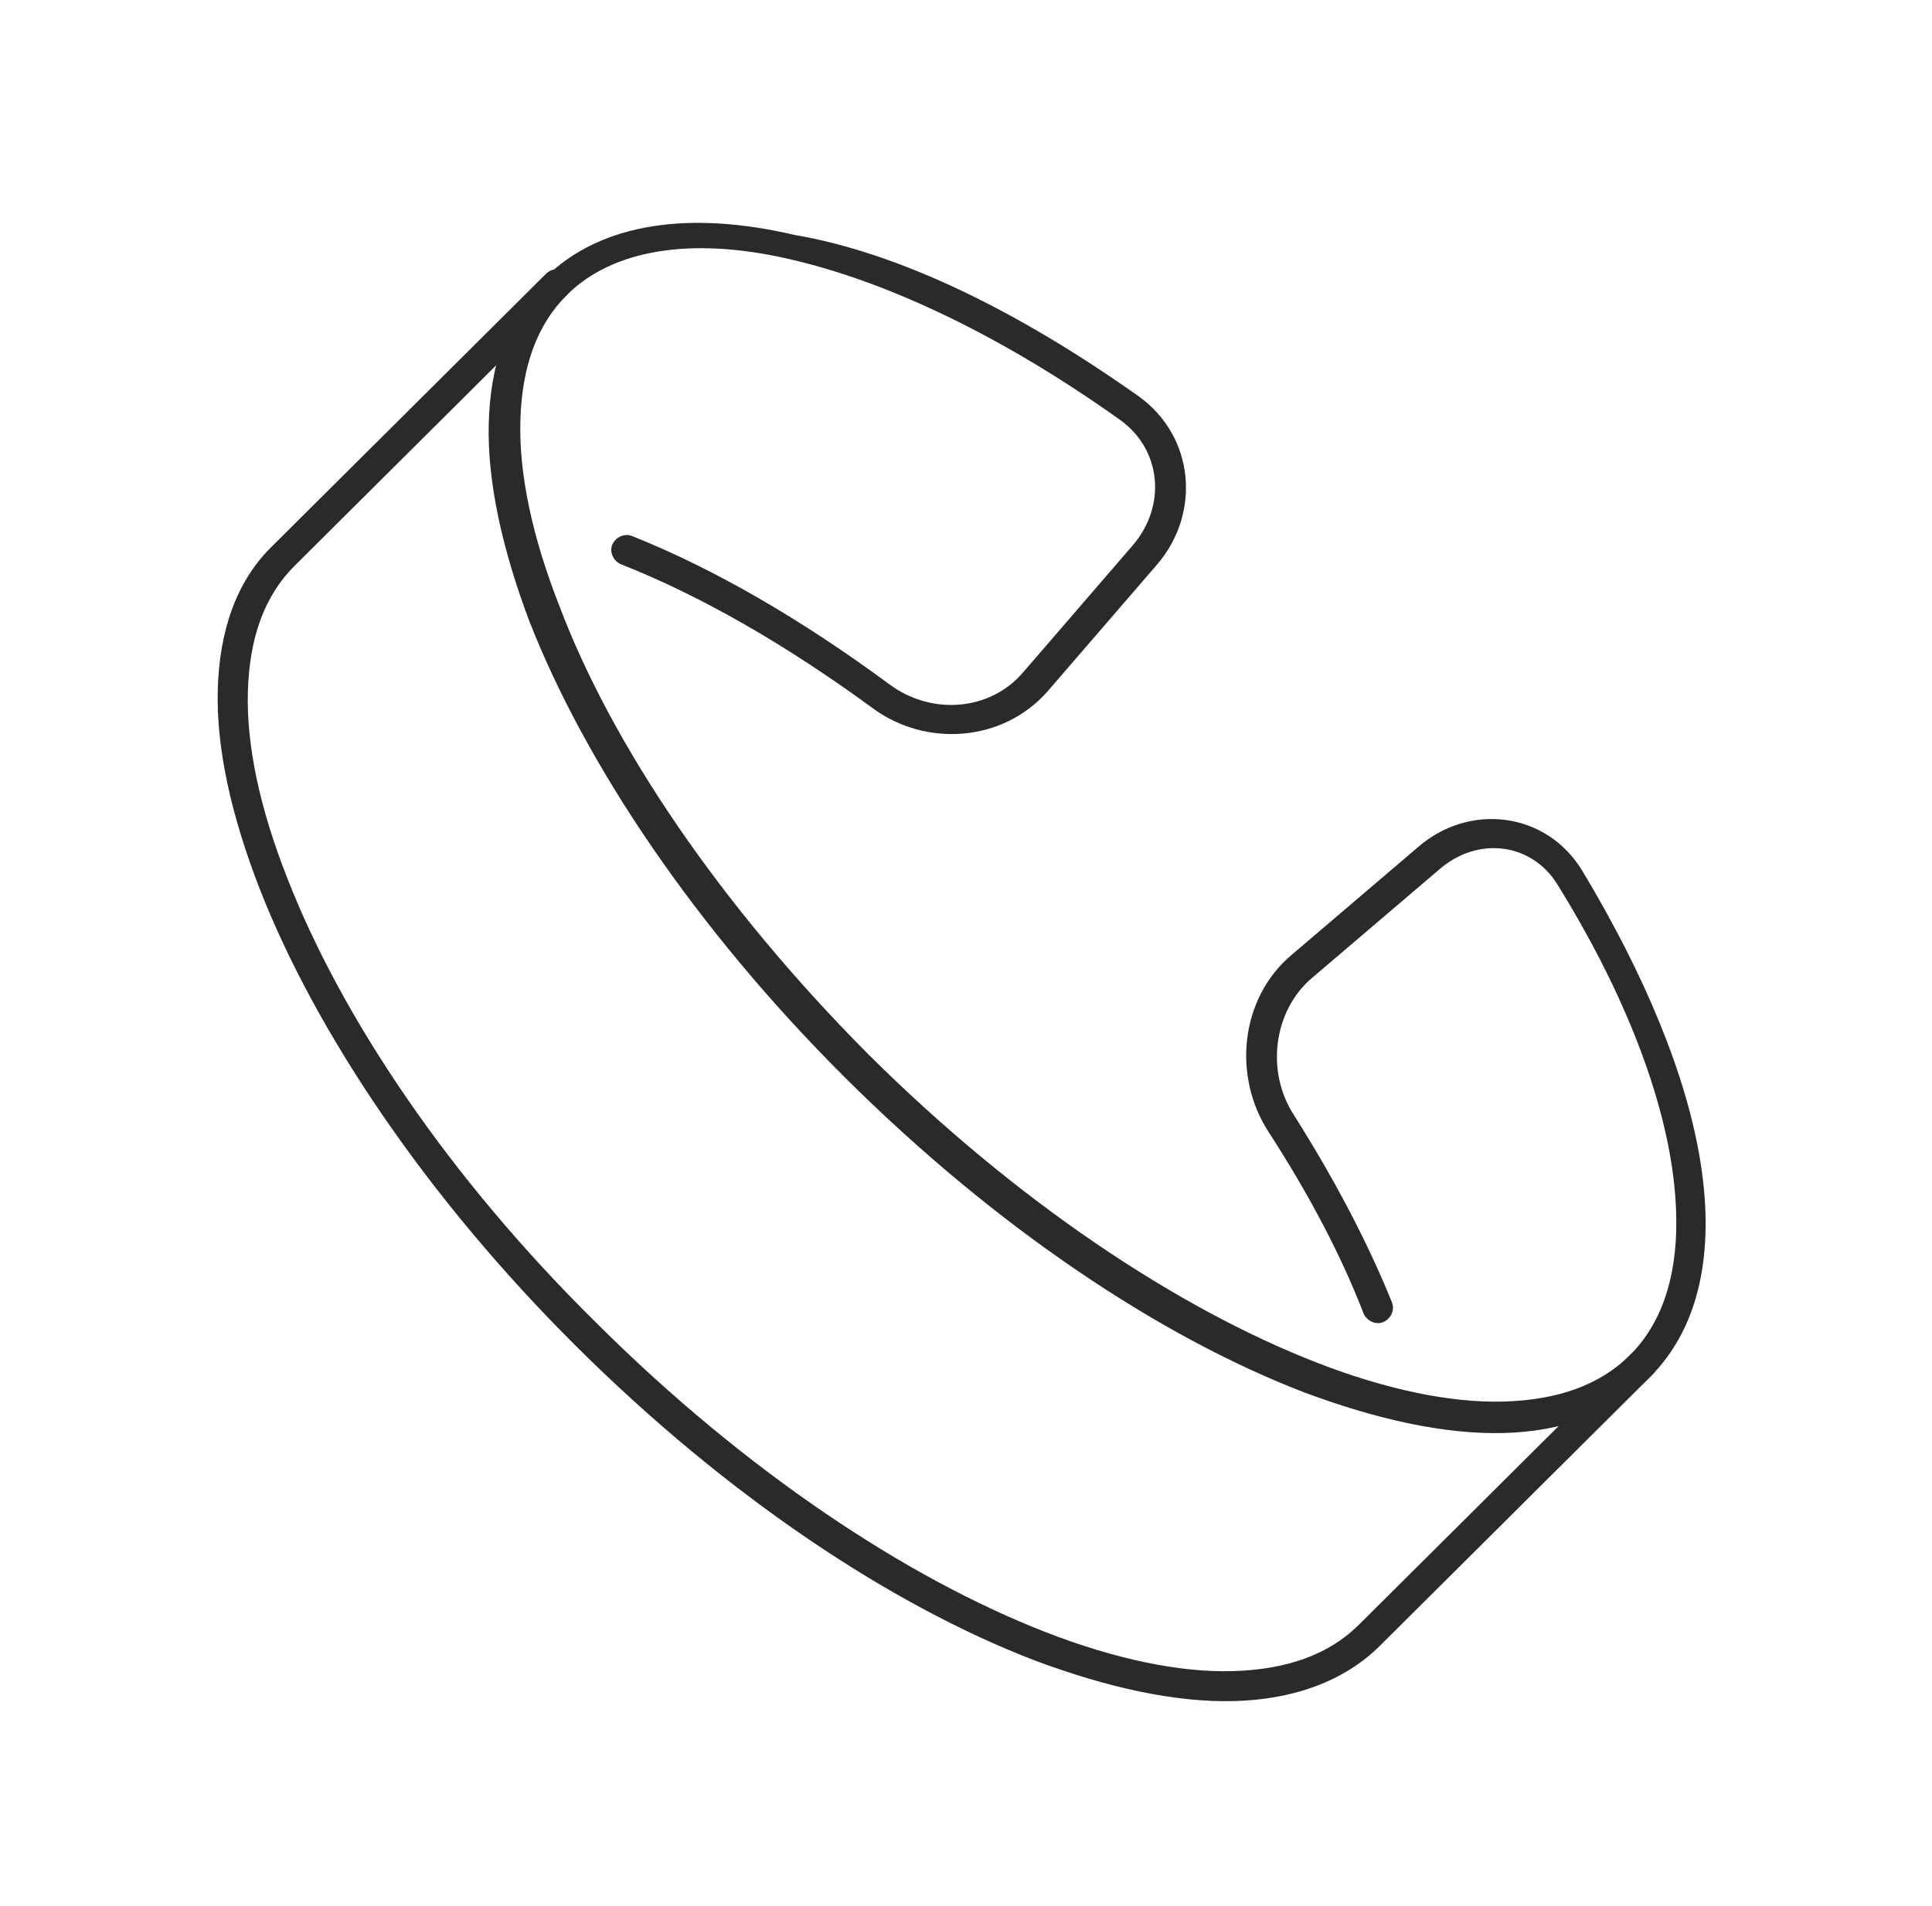
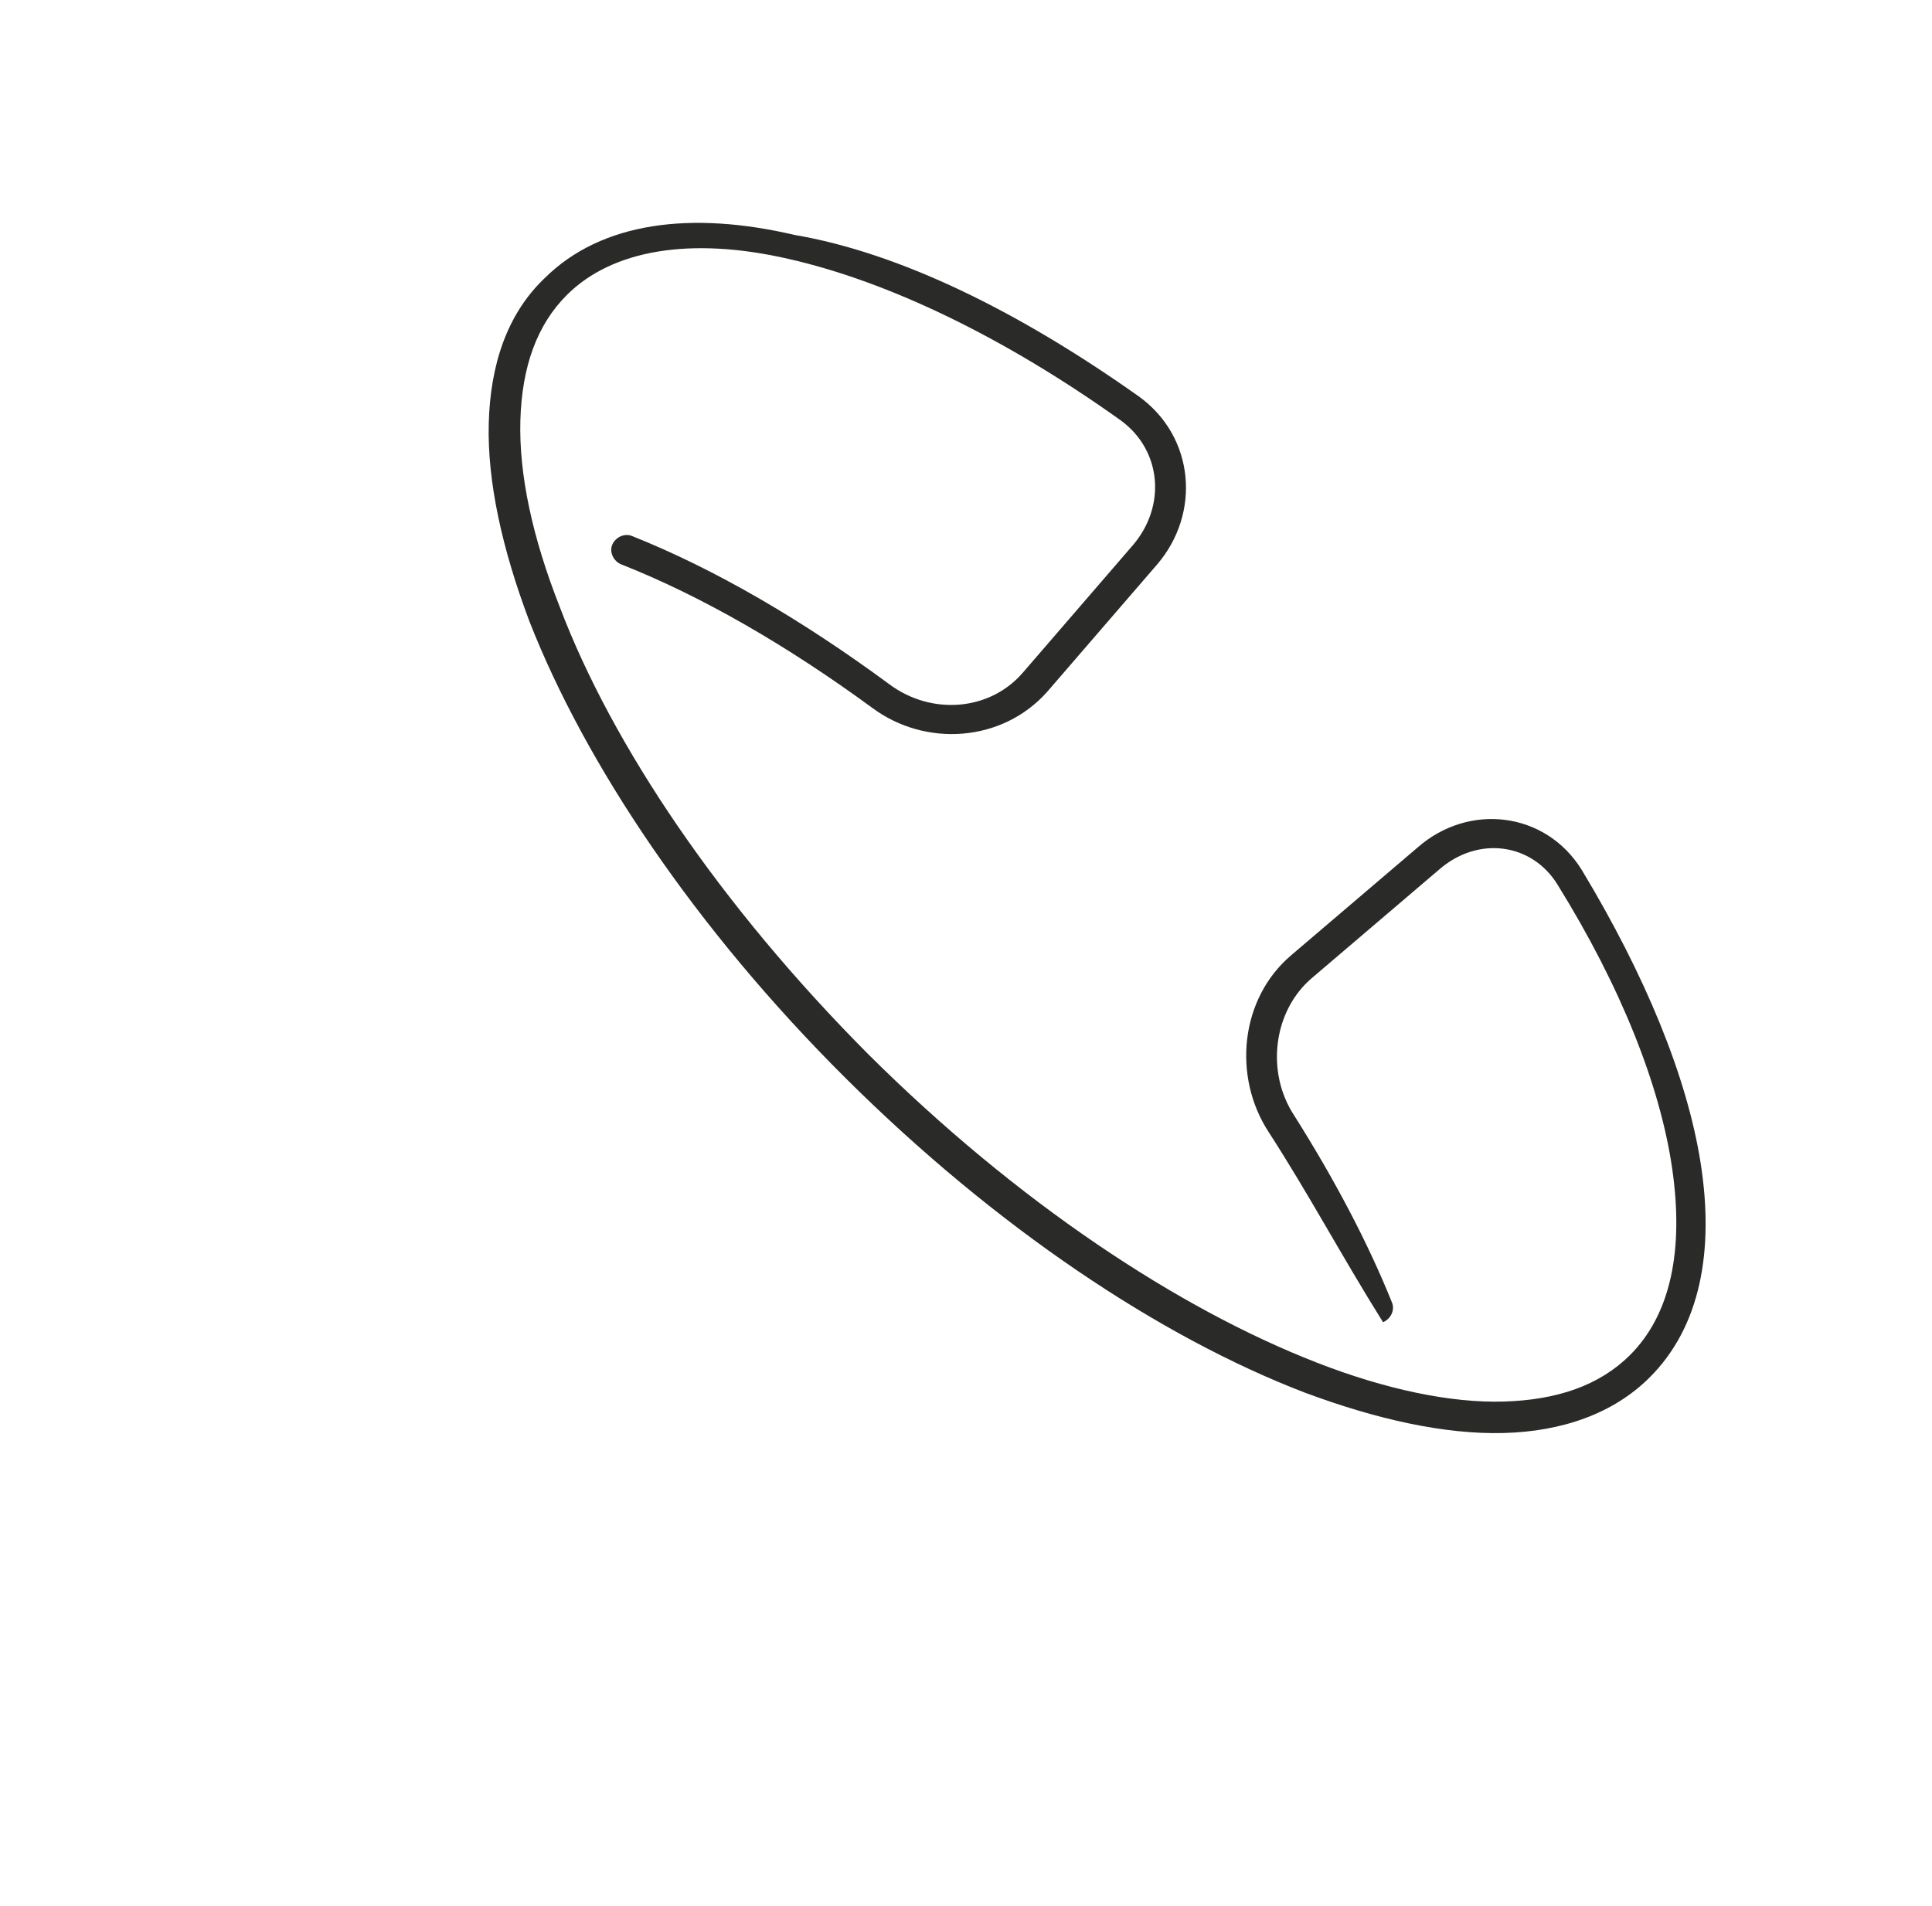
<svg xmlns="http://www.w3.org/2000/svg" fill="none" viewBox="0 0 76 75" height="75" width="76">
-   <path fill="#2A2A29" d="M22.306 10.775C22.543 11.011 22.543 11.364 22.306 11.6L11.586 22.266C10.402 23.445 9.81 25.095 9.751 27.216C9.691 29.337 10.224 31.812 11.29 34.523C13.422 40.004 17.627 46.309 23.49 52.084C29.353 57.918 35.69 62.102 41.139 64.223C43.863 65.284 46.41 65.814 48.483 65.755C50.615 65.696 52.273 65.107 53.457 63.929L64.177 53.263C64.414 53.027 64.769 53.027 65.006 53.263C65.243 53.498 65.243 53.852 65.006 54.087L54.286 64.754C52.865 66.168 50.852 66.875 48.542 66.934C46.232 66.993 43.567 66.404 40.724 65.343C35.039 63.163 28.584 58.861 22.661 52.968C16.739 47.075 12.416 40.593 10.224 34.995C9.099 32.107 8.507 29.455 8.566 27.157C8.625 24.859 9.277 22.855 10.757 21.441L21.477 10.775C21.714 10.539 22.069 10.539 22.306 10.775Z" clip-rule="evenodd" fill-rule="evenodd" />
-   <path fill="#2A2A29" d="M31.012 10.186C27.162 9.302 24.082 9.832 22.306 11.6C21.121 12.779 20.529 14.429 20.47 16.55C20.411 18.671 20.944 21.146 22.01 23.857C24.082 29.337 28.347 35.643 34.151 41.477C40.014 47.311 46.35 51.495 51.799 53.616C54.523 54.677 57.07 55.207 59.143 55.148C61.275 55.089 62.933 54.5 64.118 53.321C65.716 51.73 66.249 49.196 65.776 45.955C65.302 42.714 63.762 38.825 61.275 34.818C60.268 33.168 58.136 32.873 56.596 34.229L51.621 38.471C50.082 39.768 49.785 42.184 50.911 43.893C52.51 46.427 53.813 48.902 54.76 51.259C54.879 51.554 54.701 51.907 54.405 52.025C54.109 52.143 53.753 51.966 53.635 51.671C52.747 49.373 51.503 47.016 49.904 44.541C48.483 42.361 48.779 39.296 50.792 37.587L55.767 33.345C57.781 31.577 60.801 31.93 62.222 34.229C64.71 38.354 66.368 42.361 66.901 45.779C67.434 49.196 66.901 52.202 64.887 54.205C63.466 55.62 61.452 56.327 59.143 56.386C56.833 56.445 54.168 55.855 51.325 54.795C45.64 52.614 39.184 48.312 33.262 42.42C27.34 36.527 23.017 30.045 20.825 24.446C19.759 21.618 19.167 18.966 19.226 16.668C19.285 14.37 19.937 12.366 21.418 10.952C23.668 8.713 27.221 8.3 31.249 9.243C35.394 9.95 40.073 12.248 44.811 15.607C47.002 17.198 47.239 20.204 45.521 22.207L41.198 27.216C39.421 29.22 36.401 29.396 34.328 27.864C30.952 25.389 27.577 23.445 24.438 22.207C24.142 22.089 23.964 21.736 24.082 21.441C24.201 21.146 24.556 20.97 24.852 21.087C28.11 22.384 31.545 24.387 34.98 26.921C36.638 28.159 38.948 27.982 40.251 26.45L44.574 21.441C45.877 19.909 45.699 17.729 44.1 16.55C39.481 13.25 34.92 11.07 31.012 10.186Z" clip-rule="evenodd" fill-rule="evenodd" />
+   <path fill="#2A2A29" d="M31.012 10.186C27.162 9.302 24.082 9.832 22.306 11.6C21.121 12.779 20.529 14.429 20.47 16.55C20.411 18.671 20.944 21.146 22.01 23.857C24.082 29.337 28.347 35.643 34.151 41.477C40.014 47.311 46.35 51.495 51.799 53.616C54.523 54.677 57.07 55.207 59.143 55.148C61.275 55.089 62.933 54.5 64.118 53.321C65.716 51.73 66.249 49.196 65.776 45.955C65.302 42.714 63.762 38.825 61.275 34.818C60.268 33.168 58.136 32.873 56.596 34.229L51.621 38.471C50.082 39.768 49.785 42.184 50.911 43.893C52.51 46.427 53.813 48.902 54.76 51.259C54.879 51.554 54.701 51.907 54.405 52.025C52.747 49.373 51.503 47.016 49.904 44.541C48.483 42.361 48.779 39.296 50.792 37.587L55.767 33.345C57.781 31.577 60.801 31.93 62.222 34.229C64.71 38.354 66.368 42.361 66.901 45.779C67.434 49.196 66.901 52.202 64.887 54.205C63.466 55.62 61.452 56.327 59.143 56.386C56.833 56.445 54.168 55.855 51.325 54.795C45.64 52.614 39.184 48.312 33.262 42.42C27.34 36.527 23.017 30.045 20.825 24.446C19.759 21.618 19.167 18.966 19.226 16.668C19.285 14.37 19.937 12.366 21.418 10.952C23.668 8.713 27.221 8.3 31.249 9.243C35.394 9.95 40.073 12.248 44.811 15.607C47.002 17.198 47.239 20.204 45.521 22.207L41.198 27.216C39.421 29.22 36.401 29.396 34.328 27.864C30.952 25.389 27.577 23.445 24.438 22.207C24.142 22.089 23.964 21.736 24.082 21.441C24.201 21.146 24.556 20.97 24.852 21.087C28.11 22.384 31.545 24.387 34.98 26.921C36.638 28.159 38.948 27.982 40.251 26.45L44.574 21.441C45.877 19.909 45.699 17.729 44.1 16.55C39.481 13.25 34.92 11.07 31.012 10.186Z" clip-rule="evenodd" fill-rule="evenodd" />
</svg>